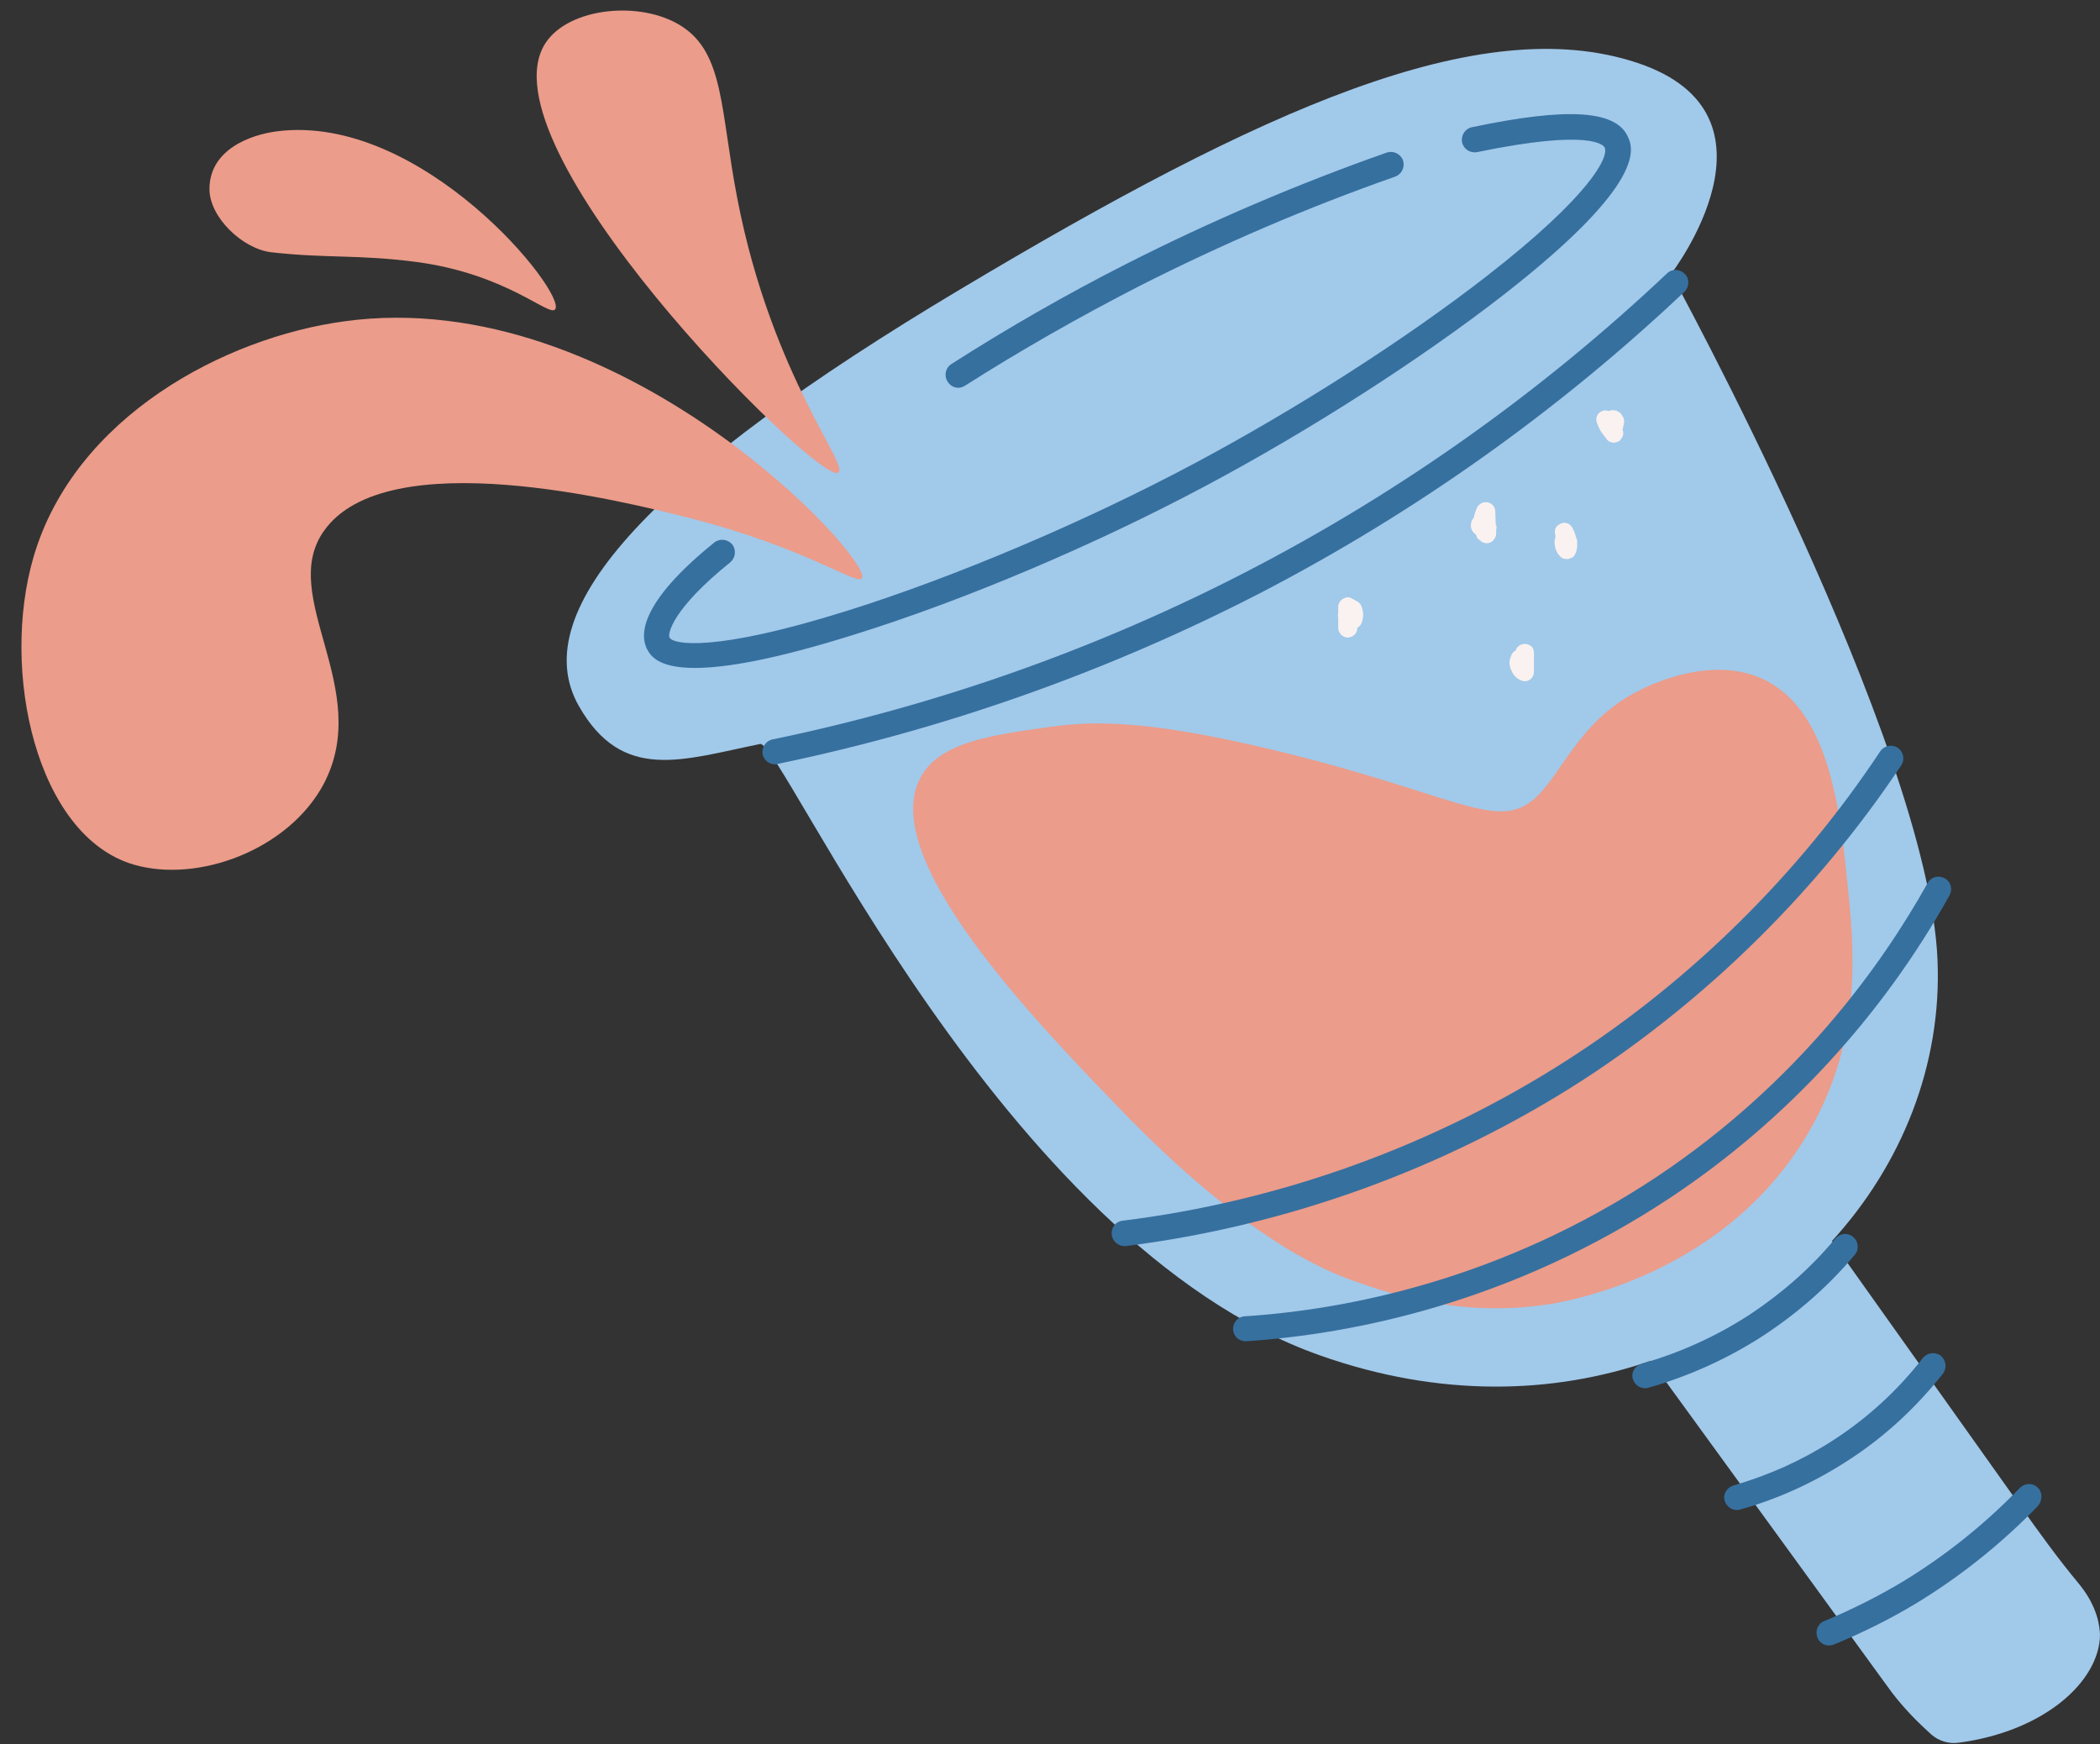
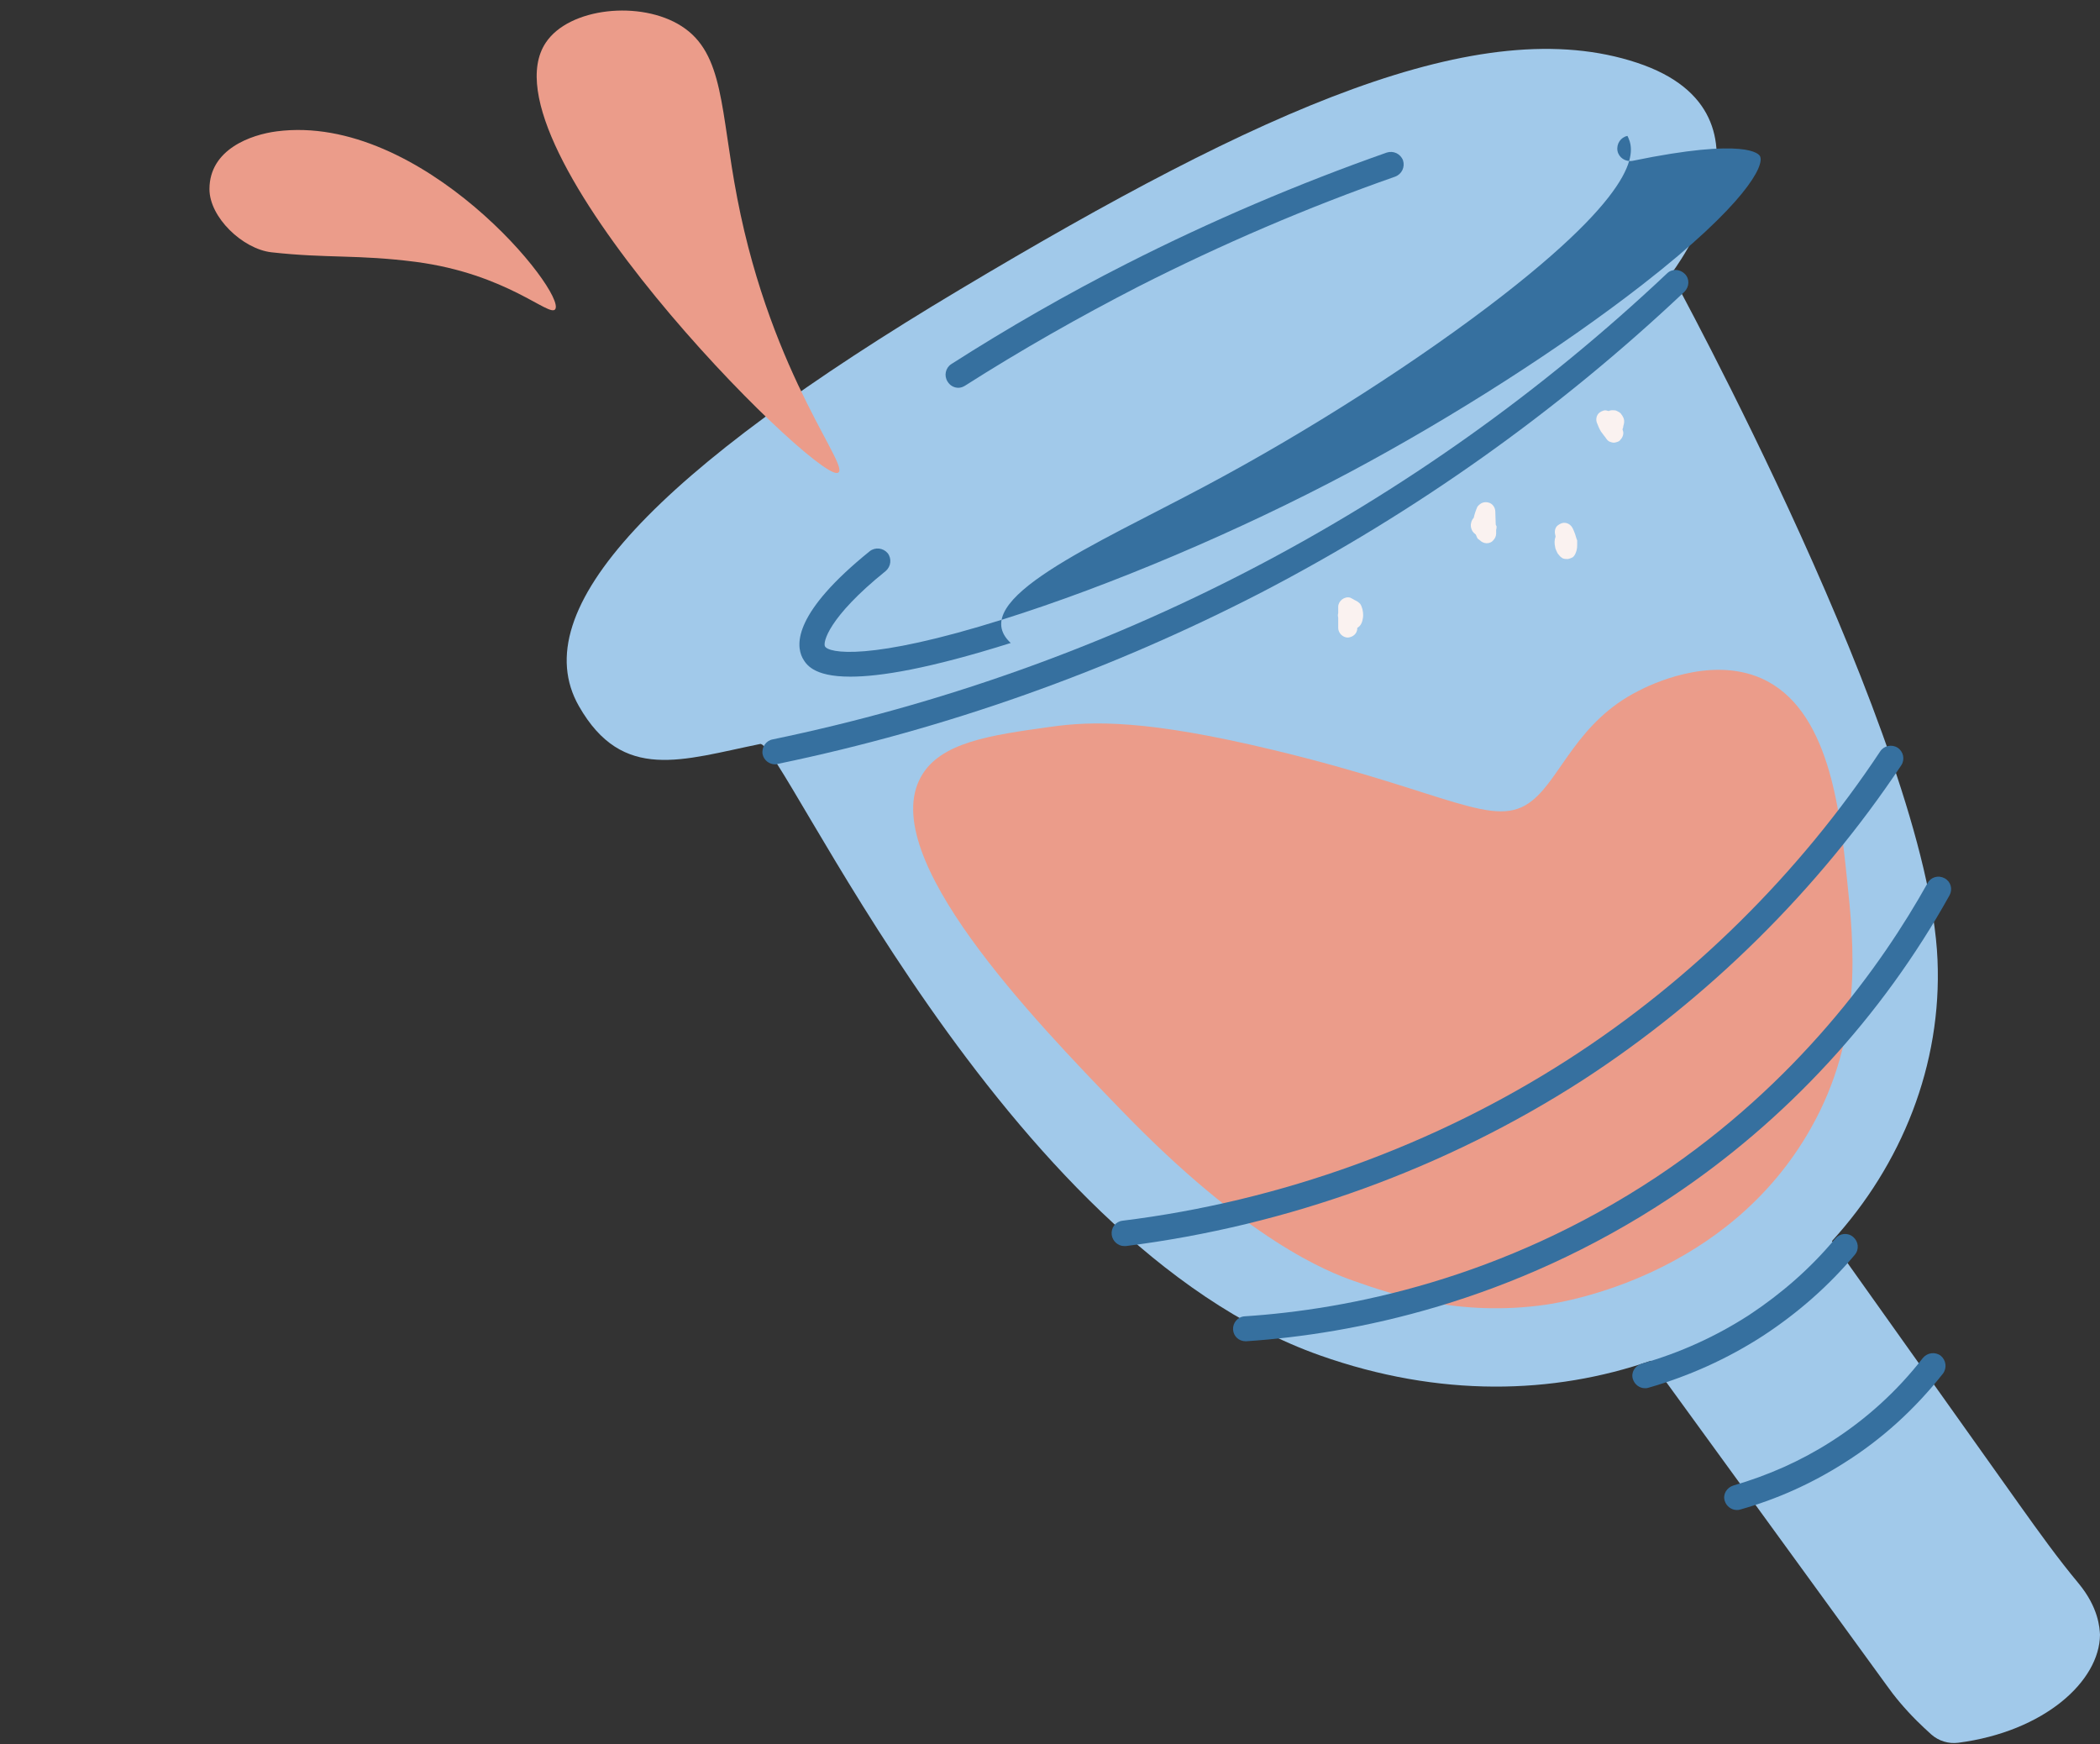
<svg xmlns="http://www.w3.org/2000/svg" fill="#000000" height="419.6" preserveAspectRatio="xMidYMid meet" version="1" viewBox="-5.2 39.1 505.3 419.6" width="505.3" zoomAndPan="magnify">
  <rect x="-5.2" y="39.1" width="505.3" height="419.6" fill="#333333" stroke="none" />
  <g>
    <g id="change1_1">
      <path d="M494.9,420c-5-6-9.5-12.3-14-18.6l-45.3-63.7c16.8-18.4,26.5-42.4,25.4-67.7c-2.2-52-64.1-165-64.1-165 s29.5-38.3-8.2-50.8s-90.2,11.1-163,54.6c-72.9,43.5-104.9,76.9-91.6,100.2c10.5,18.4,24.9,12.9,43.6,9.1 c5.2-1.1,58,120,134.7,147.1c28.8,10.2,56.2,9.4,79.6,1.3l56.7,78c1.9,2.7,4.3,5.6,7.3,8.6c1.2,1.2,2.4,2.3,3.5,3.3 c1.8,1.6,4.2,2.3,6.5,2c20.7-2.7,34-14.8,34.1-26C500,430.8,499.8,425.9,494.9,420z" fill="#a1c9ea" />
    </g>
    <g fill="#eb9c8a" id="change2_1">
-       <path d="M202.2,178.2c2.7-4.4-58.2-70.9-124.5-61.8c-28.9,3.9-64.9,23-74.8,56.6c-8.1,27.6,0.7,67.2,24,74.1 c15.6,4.6,37.4-3.6,45.8-19.4c12-22.9-11.1-45,0-60.8c15.1-21.6,72.8-7,87.5-3.3C188.7,170.8,201.1,180.1,202.2,178.2z" />
      <path d="M196.2,152.9c4.2-0.5-15.6-22.5-24-66.1c-4.1-21.2-3.1-34.8-13.4-41.4c-9.8-6.3-27.1-4.5-32.7,4 C109.9,73.9,189.7,153.6,196.2,152.9z" />
      <path d="M128.4,113.5c2.7-4-32-47.3-67-42.8c-6.2,0.8-16.2,4.3-16.2,13.9c0,6.8,8,14.4,14.9,15.2 c13.5,1.5,20.7,0.5,34.7,2.3C116.9,105,127,115.5,128.4,113.5z" />
      <path d="M301,219.5c-30-7.2-43.2-7-53.6-5.5c-14.4,2-26.4,3.7-31,12c-10.7,19.1,26.9,58.2,48.1,80.1 c30.4,31.5,49.8,39,56.1,41.2c9,3.2,25.4,8.7,46.2,5.7c4.7-0.7,43.7-7,63.7-42.4c12.7-22.4,10.4-44.2,8.7-60.2 c-1.7-16.5-4.3-40.9-20.6-48.1c-12.5-5.5-27,1.7-29.5,3c-14.8,7.4-18.7,20.9-25.6,26.4C354.5,239,343.6,229.7,301,219.5z" />
    </g>
    <g fill="#36709f" id="change3_1">
      <path d="M441.1,341c1.1-1.3,0.9-3.2-0.4-4.3c-1.3-1.1-3.2-0.9-4.3,0.4c-5.9,7.1-12.9,13.2-20.6,18.3 c-8,5.2-16.8,9.2-26,11.8c-1.6,0.5-2.6,2.1-2.1,3.7c0.4,1.3,1.6,2.2,2.9,2.2c0.3,0,0.5,0,0.8-0.1c9.8-2.8,19.1-7,27.6-12.5 C427.4,355,434.8,348.5,441.1,341z" />
      <path d="M462.3,369.6c1-1.3,0.8-3.2-0.5-4.3c-1.3-1-3.2-0.8-4.3,0.5c-6.2,8-13.7,14.8-22.2,20.2 c-7.2,4.6-15.1,8.1-23.4,10.5c-1.6,0.5-2.6,2.1-2.1,3.7c0.4,1.3,1.6,2.2,2.9,2.2c0.3,0,0.5,0,0.8-0.1c8.9-2.5,17.3-6.3,25-11.2 C447.6,385.4,455.6,378.1,462.3,369.6z" />
-       <path d="M485.1,397c-1.2-1.2-3.1-1.1-4.3,0.1c-8.4,8.7-17.9,16.3-28.1,22.5c-6,3.6-12.4,6.8-18.9,9.5 c-1.6,0.6-2.3,2.4-1.7,4c0.5,1.2,1.6,1.9,2.8,1.9c0.4,0,0.8-0.1,1.1-0.2c6.8-2.8,13.5-6.1,19.8-9.9c10.7-6.5,20.6-14.4,29.4-23.5 C486.3,400,486.3,398.1,485.1,397z" />
      <path d="M400.1,109.3c1.2-1.2,1.3-3.1,0.1-4.3c-1.2-1.2-3.1-1.3-4.3-0.1c-30,28.3-63.7,52.3-100.3,71.3 c-36.2,18.8-74.9,32.5-114.9,40.8c-1.6,0.3-2.7,1.9-2.4,3.6c0.3,1.4,1.6,2.4,3,2.4c0.2,0,0.4,0,0.6-0.1 c40.5-8.4,79.7-22.3,116.5-41.3C335.5,162.3,369.7,138,400.1,109.3z" />
-       <path d="M284.9,156c25-13.3,51.8-30.5,71.6-45.9c35.2-27.4,31.2-35.6,29.9-38.3c-3-6.2-14.6-6.9-37.4-2.1 c-1.6,0.3-2.7,1.9-2.4,3.6c0.3,1.6,1.9,2.7,3.6,2.4c27.6-5.7,30.5-1.6,30.7-1.1c1.1,2.2-3.4,11.5-28.2,30.8 c-19.5,15.2-45.9,32.1-70.7,45.3c-26.3,14-57.4,27.2-83.2,35.3c-32.4,10.2-42.1,8.1-42.9,6.5c-0.5-0.9,0.7-6.9,14.6-18.1 c1.3-1.1,1.5-3,0.5-4.3c-1.1-1.3-3-1.5-4.3-0.5c-18.2,14.7-17.9,22.4-16.2,25.7c0.8,1.4,2.4,4.5,11.5,4.5c7.2,0,18.9-1.9,38.6-8.1 C226.9,183.5,258.3,170.2,284.9,156z" />
+       <path d="M284.9,156c25-13.3,51.8-30.5,71.6-45.9c35.2-27.4,31.2-35.6,29.9-38.3c-1.6,0.3-2.7,1.9-2.4,3.6c0.3,1.6,1.9,2.7,3.6,2.4c27.6-5.7,30.5-1.6,30.7-1.1c1.1,2.2-3.4,11.5-28.2,30.8 c-19.5,15.2-45.9,32.1-70.7,45.3c-26.3,14-57.4,27.2-83.2,35.3c-32.4,10.2-42.1,8.1-42.9,6.5c-0.5-0.9,0.7-6.9,14.6-18.1 c1.3-1.1,1.5-3,0.5-4.3c-1.1-1.3-3-1.5-4.3-0.5c-18.2,14.7-17.9,22.4-16.2,25.7c0.8,1.4,2.4,4.5,11.5,4.5c7.2,0,18.9-1.9,38.6-8.1 C226.9,183.5,258.3,170.2,284.9,156z" />
      <path d="M225.4,132.4c0.6,0,1.1-0.2,1.6-0.5c13.5-8.6,27.6-16.6,41.8-23.9c19.9-10.1,40.6-19,61.7-26.4 c1.6-0.6,2.4-2.3,1.9-3.9c-0.6-1.6-2.3-2.4-3.9-1.9c-21.3,7.5-42.4,16.5-62.5,26.7c-14.4,7.3-28.7,15.5-42.3,24.2 c-1.4,0.9-1.8,2.8-0.9,4.2C223.4,131.9,224.4,132.4,225.4,132.4z" />
      <path d="M463.9,254.5c0.8-1.5,0.3-3.3-1.2-4.1c-1.5-0.8-3.3-0.3-4.1,1.2c-11,19.7-31.2,48-65.1,70.6 c-37.2,24.7-74.5,32-99.2,33.6c-1.7,0.1-2.9,1.6-2.8,3.2c0.1,1.6,1.4,2.8,3,2.8c0.1,0,0.1,0,0.2,0c25.5-1.7,63.8-9.2,102.1-34.6 C424.5,308.8,447.7,283.6,463.9,254.5z" />
      <path d="M452.3,223.2c0.9-1.4,0.5-3.3-0.9-4.2c-1.4-0.9-3.3-0.5-4.2,0.9c-19.5,29.4-45.4,55-74.9,74 c-32.1,20.7-69.3,34.2-107.4,38.9c-1.7,0.2-2.8,1.7-2.6,3.4c0.2,1.5,1.5,2.7,3,2.7c0.1,0,0.3,0,0.4,0c39-4.9,77-18.7,109.9-39.9 C405.8,279.4,432.3,253.2,452.3,223.2z" />
    </g>
    <g fill="#faf2f0" id="change4_1">
      <path d="M354.7,165.2c0-1-0.1-2-0.1-3c0-1-0.7-2-1.7-2.2c-0.4-0.1-0.8-0.1-1.2,0c-0.5,0.1-1.1,0.6-1.4,1 c-0.4,0.9-0.7,1.8-0.9,2.7c-0.3,0.3-0.5,0.7-0.6,1.1c-0.2,0.7-0.1,1.4,0.3,2.1c0.2,0.3,0.5,0.6,0.8,0.8c0.1,0.2,0.2,0.5,0.3,0.7 c0.1,0.3,0.4,0.5,0.7,0.7c0,0,0,0,0,0c0.4,0.4,1,0.7,1.6,0.7c0.6,0,1.2-0.2,1.6-0.7c0.4-0.4,0.7-1,0.7-1.6c0-0.3,0-0.6,0-0.9 c0.1-0.3,0.1-0.6,0.1-0.9C354.8,165.6,354.7,165.4,354.7,165.2z" />
      <path d="M373.8,167.6c-0.2-0.5-0.4-1.1-0.7-1.6c-0.6-1-1.8-1.4-2.8-0.9c-0.4,0.2-0.9,0.5-1.1,0.9 c-0.1,0.2-0.2,0.4-0.2,0.5c-0.1,0.4-0.1,0.8,0,1.2c0,0.2,0.1,0.3,0.1,0.5c-0.3,0.8-0.3,1.7-0.1,2.5c0,0.2,0.1,0.5,0.2,0.7 c0.2,0.4,0.3,0.8,0.6,1.1c0.2,0.3,0.5,0.6,0.8,0.8c0.4,0.3,0.9,0.3,1.5,0.3c0.4-0.1,0.7-0.2,1.1-0.4c0.4-0.3,0.6-0.7,0.8-1.2 c0.2-0.5,0.3-1.1,0.3-1.7c0-0.4,0-0.8,0-1.2C374.1,168.7,374,168.2,373.8,167.6z" />
      <path d="M385.5,139.8c-0.2-0.5-0.4-0.8-0.7-1.2c-0.3-0.3-0.5-0.4-0.9-0.6c-0.4-0.2-0.6-0.2-1-0.2 c-0.3,0-0.5,0-0.8,0.1c-0.1,0-0.1,0.1-0.2,0.1c-0.1,0-0.3-0.1-0.4-0.1c-0.3-0.1-0.6-0.1-0.9,0c-0.6,0.2-1.1,0.5-1.4,1 c-0.3,0.5-0.4,1.2-0.2,1.8c0.3,0.8,0.6,1.5,1,2.2c0.3,0.4,0.6,0.8,0.9,1.2c0.1,0.1,0.2,0.2,0.3,0.4c0.1,0.1,0.2,0.3,0.3,0.4 c0.2,0.2,0.4,0.4,0.7,0.5c0.3,0.1,0.6,0.2,0.9,0.2c0.3,0,0.6-0.1,0.9-0.2c0.3-0.1,0.5-0.2,0.7-0.5c0.4-0.4,0.7-1,0.7-1.6 c0-0.3-0.1-0.6-0.2-0.9c0.1-0.3,0.2-0.5,0.2-0.8C385.6,141,385.7,140.4,385.5,139.8z" />
      <path d="M320.8,183.5c-0.3-0.2-0.7-0.4-1.1-0.6c-1.4-0.4-2.9,0.8-2.9,2.2c0,0.5,0,1,0,1.5c-0.1,0.4-0.1,0.7,0,1.1 c0,0.8,0,1.7,0,2.5c0,0.6,0.3,1.2,0.7,1.6c0.4,0.4,1,0.7,1.6,0.7c1.3-0.1,2.3-1,2.3-2.3c0,0,0-0.1,0-0.1c0,0,0.1,0,0.1,0 c0.6-0.4,0.9-0.9,1.1-1.6c0.1-0.4,0.2-0.9,0.2-1.4c0-0.9-0.2-1.9-0.7-2.7C321.7,184,321.3,183.7,320.8,183.5z" />
-       <path d="M362.3,194.1c-0.4-0.1-0.8-0.1-1.2,0c-0.5,0.1-1.2,0.6-1.4,1c-0.1,0.2-0.2,0.4-0.2,0.5 c-0.4,0.2-0.7,0.5-0.9,0.8c-0.3,0.7-0.5,1.3-0.6,2c0,0.3,0,0.5,0.1,0.8c0,0.3,0.1,0.5,0.2,0.8c0.4,1.1,1.1,2.2,2.3,2.7 c0.4,0.2,0.7,0.3,1.1,0.3c0.4,0,0.8-0.1,1.1-0.3c0.7-0.4,1.1-1.2,1.1-2c0-1.5,0-3.1,0-4.6c0-0.5-0.2-1-0.5-1.4 C363.2,194.6,362.8,194.2,362.3,194.1z" />
    </g>
  </g>
</svg>